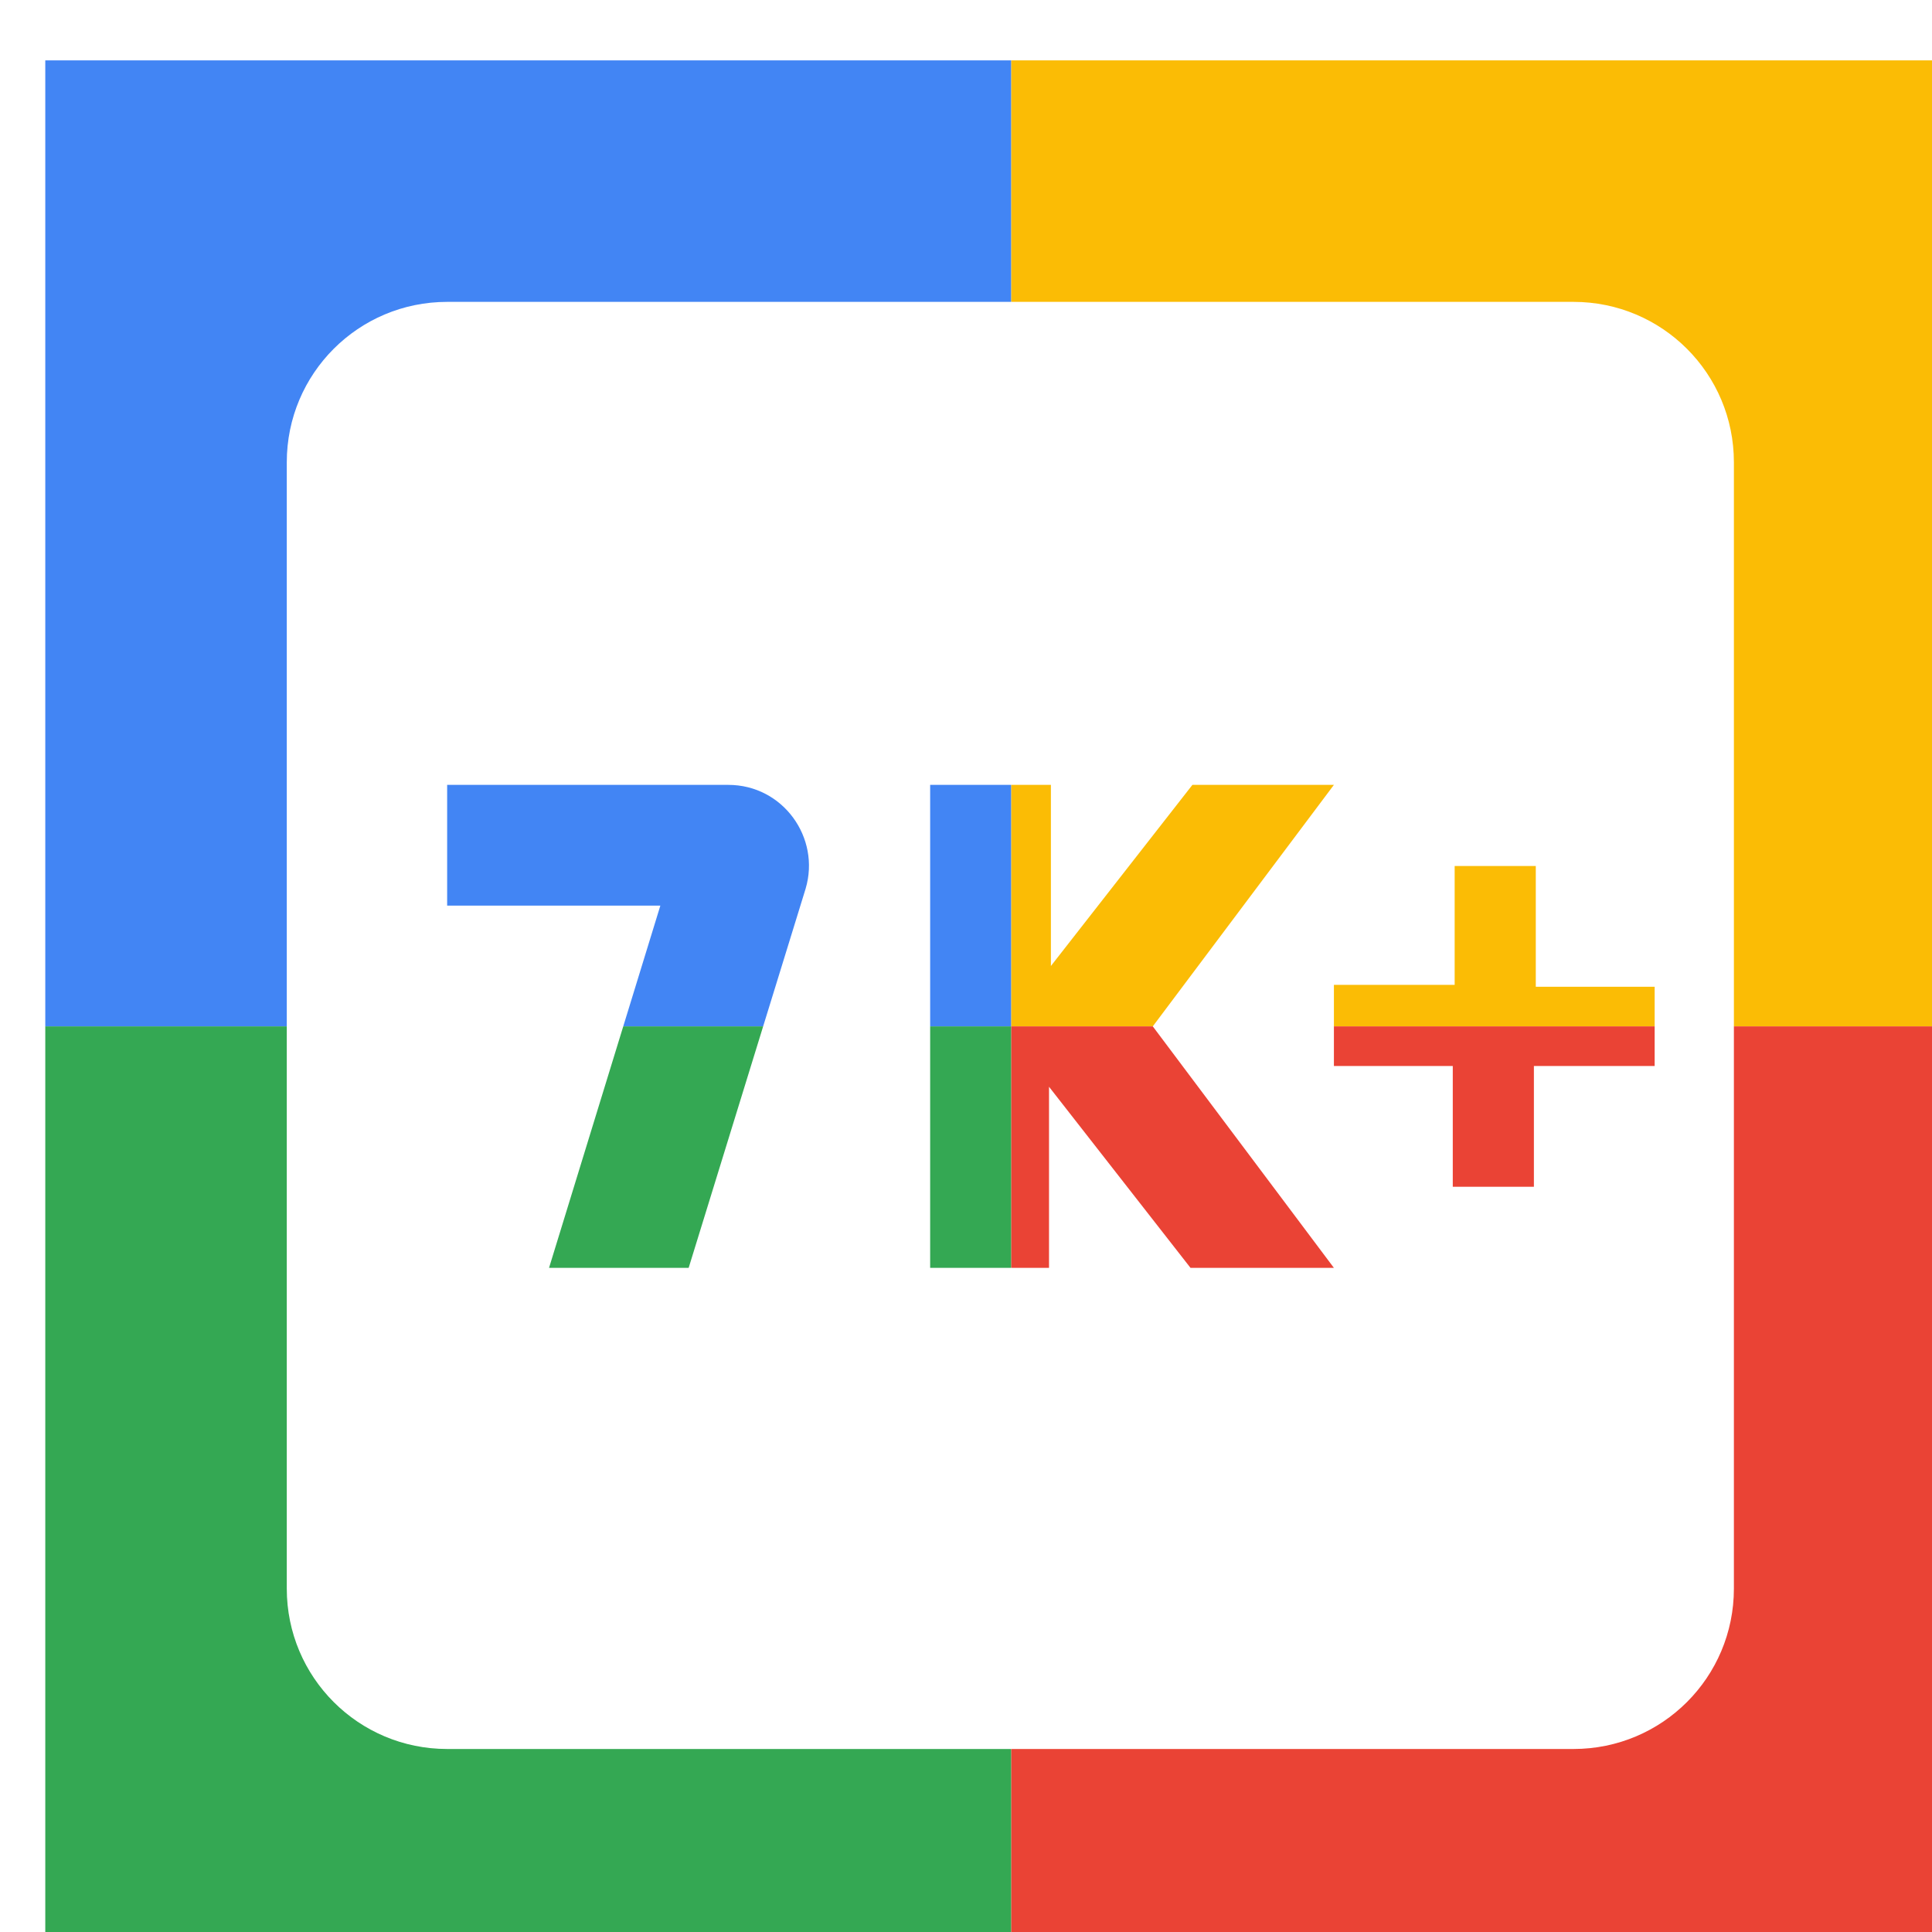
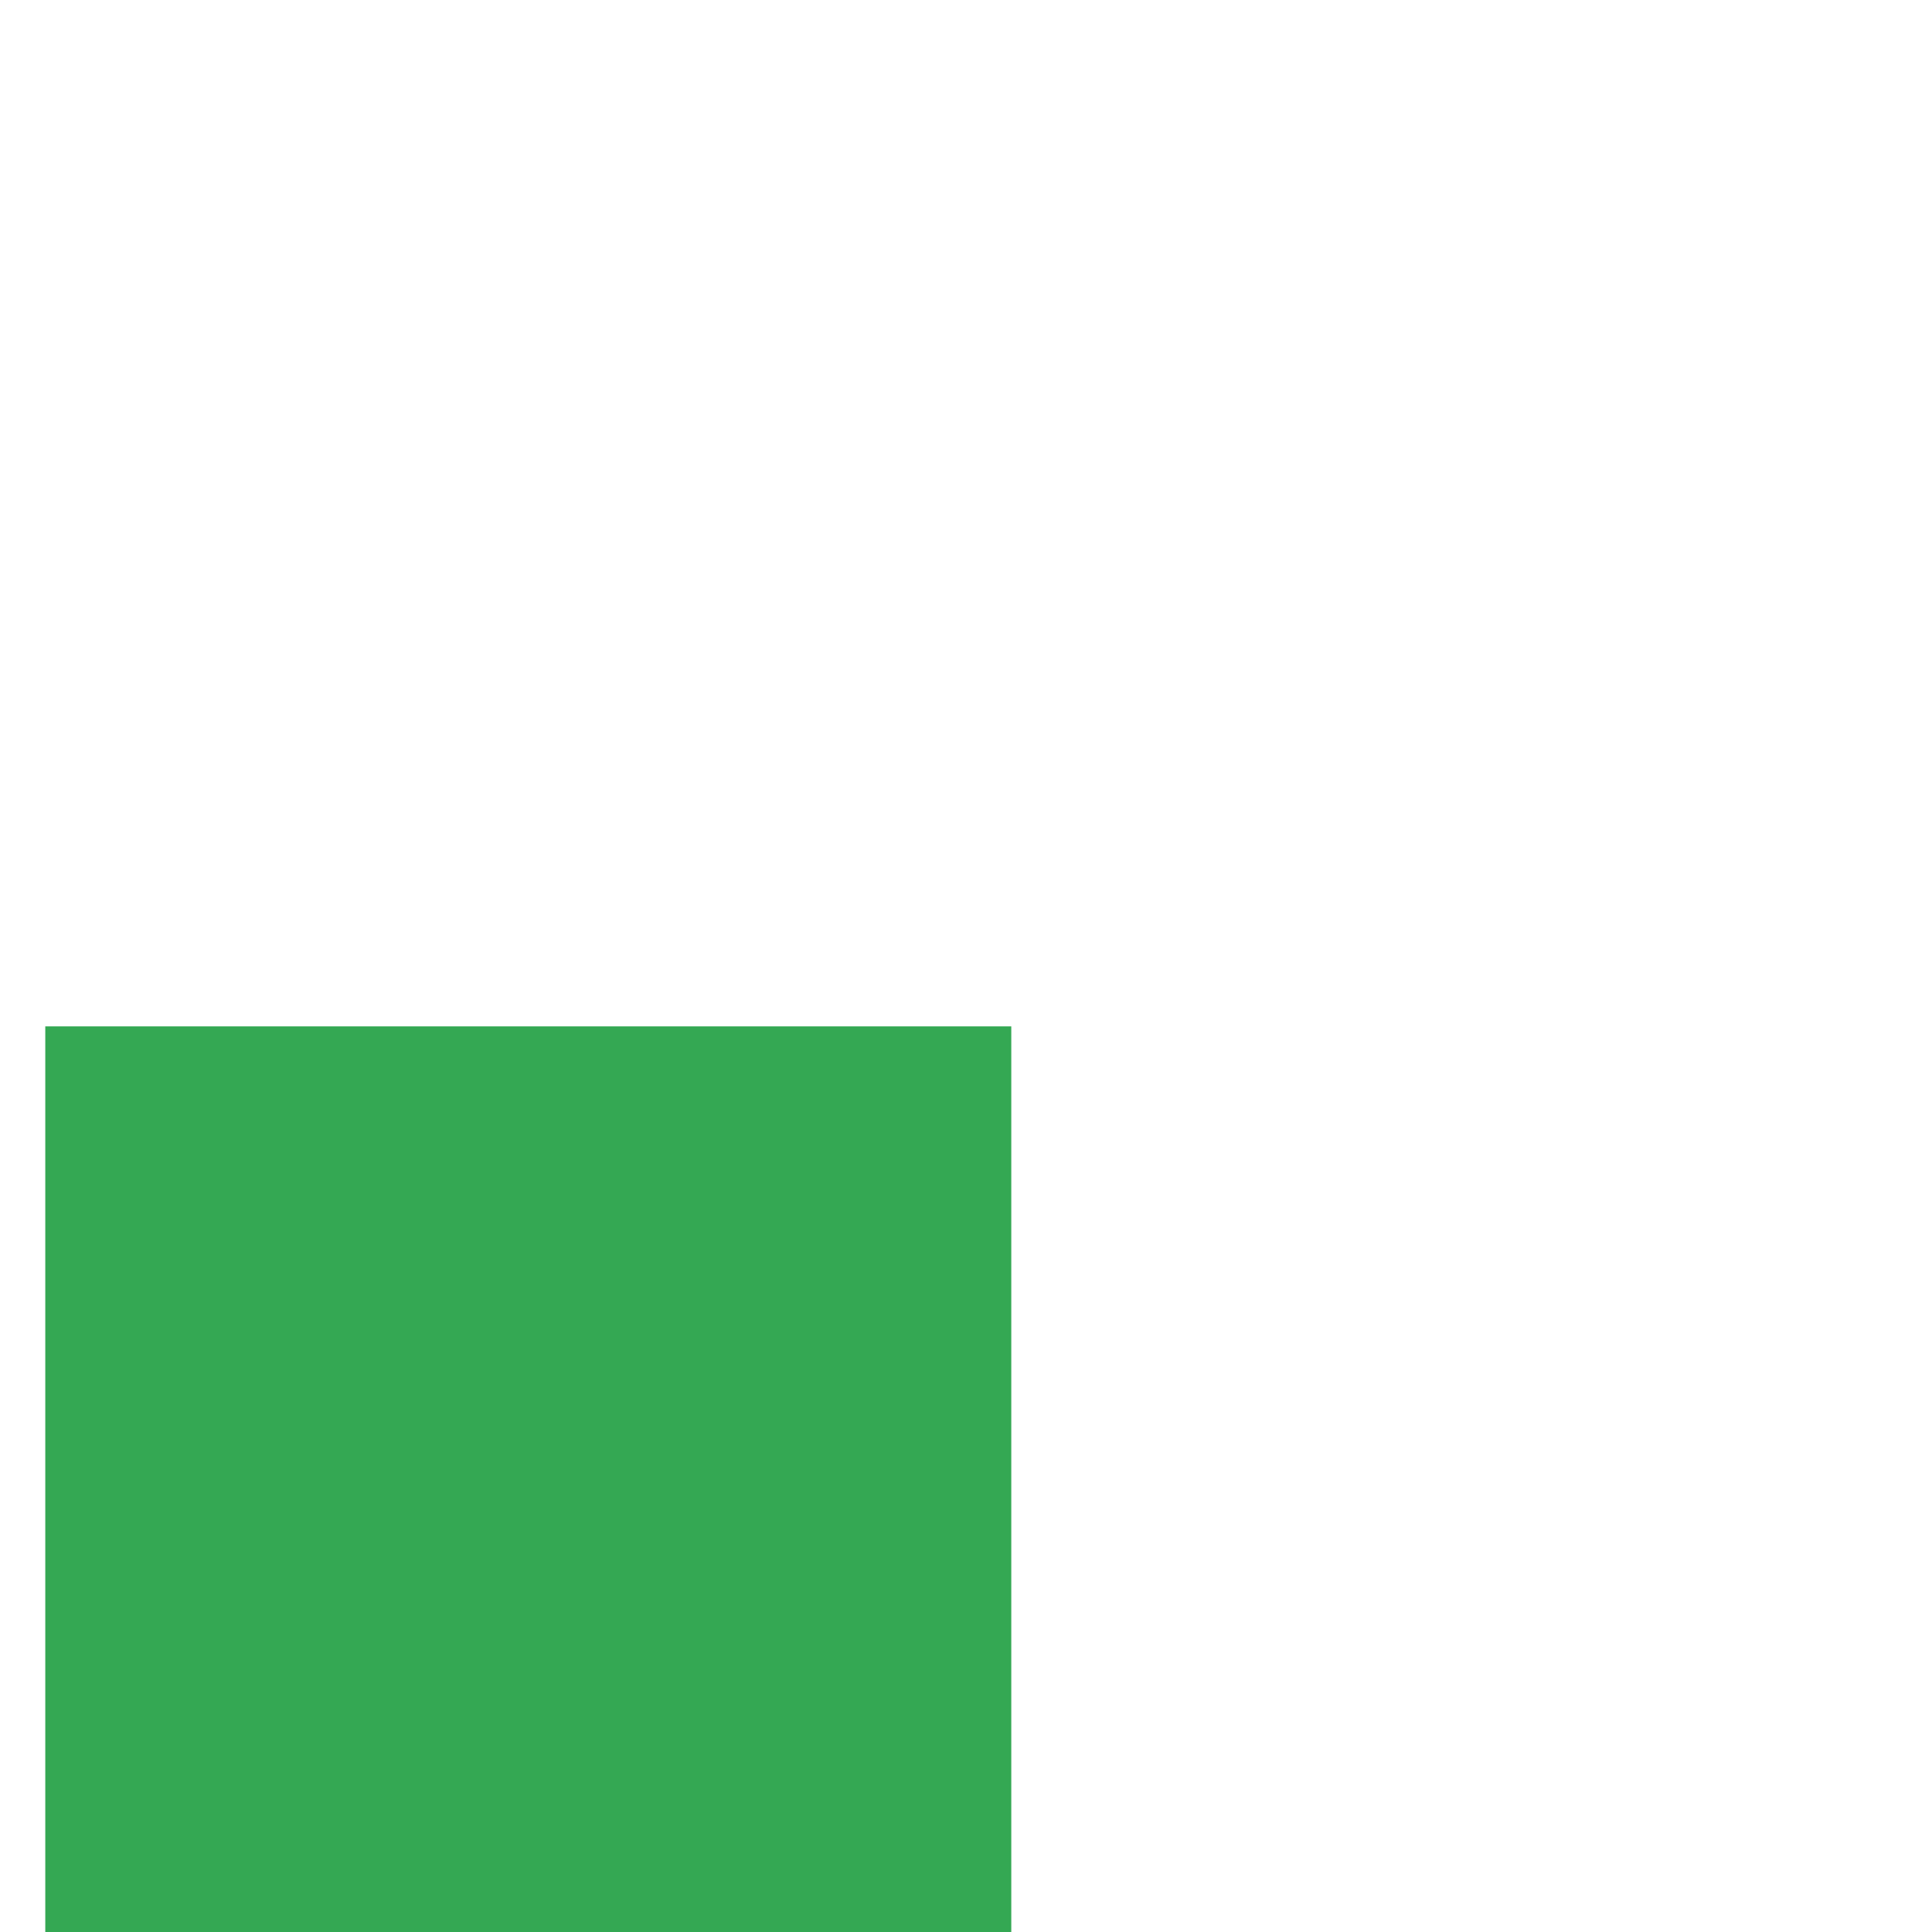
<svg xmlns="http://www.w3.org/2000/svg" viewBox="0 0 1024 1024">
  <defs>
    <filter id="f1" x="0" y="0" width="200%" height="200%">
      <feOffset result="offOut" in="SourceAlpha" dx="24" dy="32" />
      <feGaussianBlur result="blurOut" in="offOut" stdDeviation="16" />
      <feBlend in="SourceGraphic" in2="blurOut" mode="normal" />
    </filter>
    <g id="base">
-       <rect x="0" y="0" width="512" height="512" fill="#4285F4" />
      <rect x="0" y="512" width="512" height="512" fill="#34A853" />
-       <rect x="512" y="0" width="512" height="512" fill="#FBBC05" />
-       <rect x="512" y="512" width="512" height="512" fill="#EA4335" />
    </g>
    <g id="asset583" desc="Material Icons (Apache 2.0)/Audio and Video/7k plus">
-       <path d="M811 128 H213 c-47 0 -85 38 -85 85 v597 c0 47 38 85 85 85 h597 c47 0 85 -38 85 -85 V213 c0 -47 -38 -85 -85 -85 zM341 640 H267 l59 -192 H213 V384 h149 c29 0 49 28 41 55 L341 640 zm341 0 h-75 l-75 -96 V640 H469 V384 h64 v96 L608 384 H683 l-96 128 L683 640 zm171 -107 h-64 V597 h-43 v-64 H683 v-43 h64 V427 h43 v64 H853 v43 z" />
-     </g>
+       </g>
  </defs>
  <g filter="url(#f1)">
    <use href="#base" />
    <use href="#asset583" fill="white" />
  </g>
</svg>